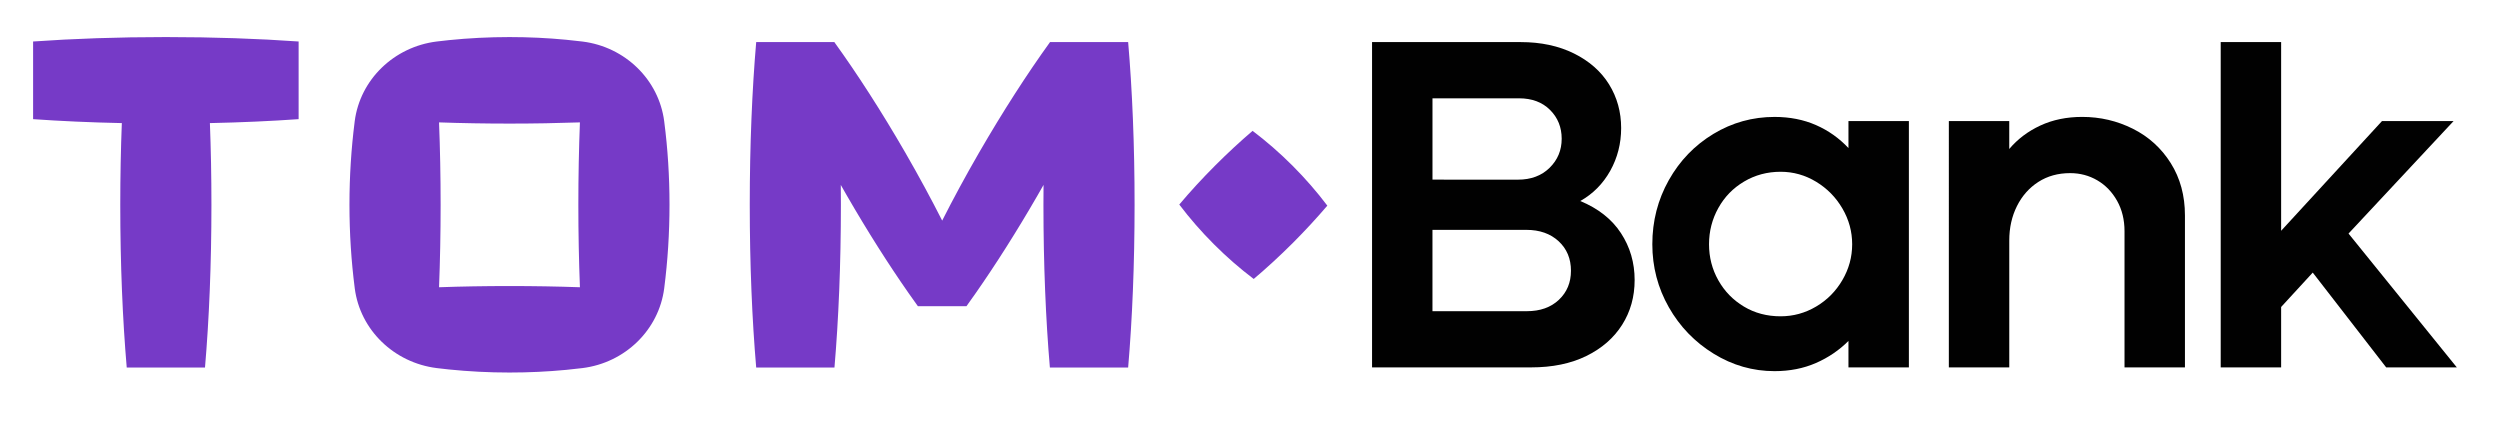
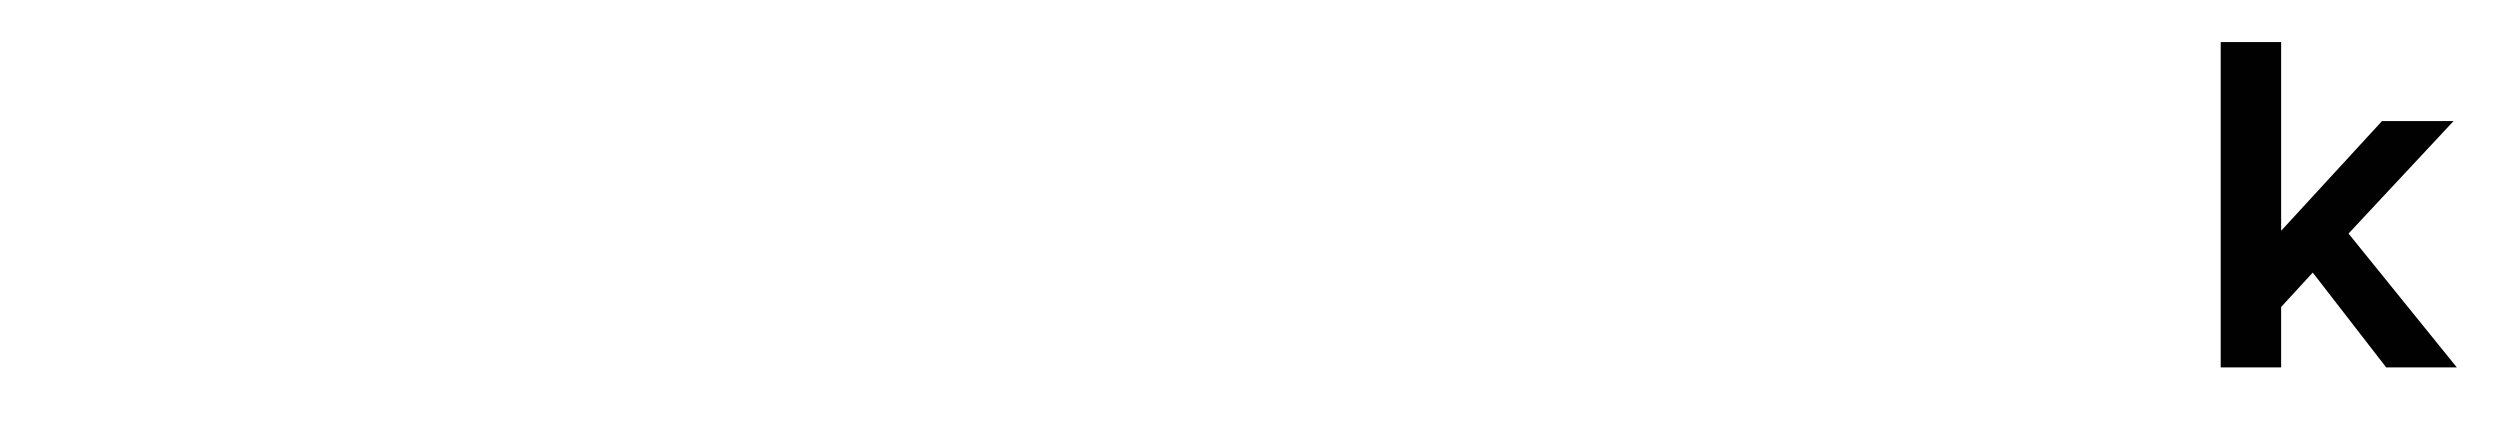
<svg xmlns="http://www.w3.org/2000/svg" version="1.1" id="Layer_1" x="0px" y="0px" viewBox="0 0 1223.44 207.63" style="enable-background:new 0 0 1223.44 207.63;" xml:space="preserve">
  <style type="text/css">
	.st0{fill:#010101;}
	.st1{fill:#763AC7;}
</style>
  <g>
    <g>
      <g>
        <g>
-           <path class="st0" d="M671.45,20.6h72.78c9.86,0,18.54,1.86,26.04,5.57c7.5,3.72,13.23,8.76,17.17,15.12      c3.94,6.37,5.91,13.5,5.91,21.38c0,7.58-1.79,14.55-5.34,20.92c-3.57,6.37-8.46,11.3-14.67,14.78      c8.79,3.64,15.43,8.87,19.9,15.69c4.47,6.82,6.71,14.48,6.71,22.97c0,8.19-2.05,15.5-6.14,21.95      c-4.09,6.45-9.93,11.52-17.51,15.24c-7.58,3.72-16.6,5.57-27.07,5.57h-77.78V20.6z M742.87,87.92c6.37,0,11.52-1.93,15.47-5.8      c3.94-3.87,5.91-8.6,5.91-14.22c0-5.61-1.9-10.31-5.69-14.1c-3.79-3.79-8.87-5.69-15.24-5.69h-42.3v39.8H742.87z M747.19,152.29      c6.52,0,11.75-1.85,15.69-5.57c3.94-3.71,5.91-8.45,5.91-14.22c0-5.91-2.01-10.72-6.03-14.44c-4.02-3.71-9.29-5.57-15.81-5.57      h-45.94v39.8H747.19z" />
-           <path class="st0" d="M868.42,181.63c-10.61,0-20.55-2.84-29.79-8.53c-9.25-5.69-16.57-13.27-21.95-22.74      c-5.38-9.47-8.07-19.75-8.07-30.82c0-11.37,2.69-21.83,8.07-31.39c5.38-9.55,12.66-17.09,21.84-22.63      c9.17-5.53,19.14-8.3,29.91-8.3c7.43,0,14.18,1.33,20.24,3.98c6.06,2.65,11.37,6.41,15.92,11.26V59.26h29.57v120.55h-29.57      v-12.96c-4.55,4.55-9.86,8.15-15.92,10.8C882.59,180.3,875.84,181.63,868.42,181.63z M871.38,154.79      c6.21,0,12.02-1.59,17.4-4.78c5.38-3.18,9.67-7.5,12.85-12.96c3.18-5.46,4.78-11.29,4.78-17.51c0-6.21-1.59-12.05-4.78-17.51      c-3.18-5.46-7.47-9.82-12.85-13.08c-5.38-3.26-11.18-4.89-17.4-4.89c-6.52,0-12.47,1.59-17.85,4.78      c-5.38,3.18-9.59,7.5-12.62,12.96c-3.04,5.46-4.55,11.37-4.55,17.74c0,6.37,1.51,12.25,4.55,17.63      c3.03,5.38,7.2,9.67,12.51,12.85C858.71,153.2,864.7,154.79,871.38,154.79z" />
-           <path class="st0" d="M953.71,59.26h29.57v13.65c4.09-4.85,9.17-8.68,15.24-11.49c6.06-2.81,12.88-4.21,20.47-4.21      c8.79,0,17.06,1.93,24.79,5.8c7.73,3.87,13.91,9.48,18.54,16.83c4.62,7.36,6.94,15.88,6.94,25.59v74.37h-29.57v-66.64      c0-5.61-1.22-10.58-3.64-14.9c-2.43-4.32-5.65-7.66-9.67-10.01c-4.02-2.35-8.45-3.53-13.3-3.53c-5.91,0-11.11,1.44-15.58,4.32      c-4.47,2.88-7.96,6.82-10.46,11.83c-2.5,5-3.75,10.61-3.75,16.83v62.09h-29.57V59.26z" />
          <path class="st0" d="M1086.76,20.6h29.57v92.34l49.35-53.68h35.03l-51.4,55.04l53,65.5h-34.57l-35.94-46.4l-15.47,16.83v29.57      h-29.57V20.6z" />
        </g>
      </g>
    </g>
-     <path class="st1" d="M146.14,58.31c-13.44,0.95-28.06,1.61-43.42,1.93c0.49,12.76,0.75,26.15,0.75,39.99   c0,29.11-1.15,56.35-3.15,79.63h-38.3c-2-23.28-3.16-50.52-3.16-79.63c0-13.83,0.27-27.23,0.76-39.99   c-15.37-0.32-29.98-0.98-43.42-1.93V20.31c19.6-1.39,41.65-2.17,64.97-2.17s45.37,0.78,64.97,2.17V58.31z M552.09,20.6h-7.31   h-30.92h-0.06c0,0.03-0.01,0.07-0.01,0.1c-11.02,15.27-22.97,33.76-34.74,54.13c-6.58,11.39-12.58,22.51-17.97,33.13   c-5.39-10.62-11.4-21.74-17.97-33.13c-11.76-20.37-23.72-38.87-34.74-54.13c0-0.03,0-0.07-0.01-0.1h-38.3   c-2,23.28-3.15,50.52-3.15,79.63c0,29.11,1.15,56.35,3.15,79.63h38.3c2-23.28,3.15-50.52,3.15-79.63c0-3.27-0.02-6.51-0.05-9.73   c0.97,1.71,1.95,3.43,2.94,5.15c10.17,17.62,20.48,33.82,30.22,47.76c1.54,2.2,3.06,4.36,4.57,6.44h23.76   c1.51-2.09,3.04-4.25,4.58-6.46c9.73-13.93,20.04-30.13,30.21-47.75c0.99-1.72,1.97-3.44,2.94-5.15c-0.03,3.22-0.05,6.46-0.05,9.74   c0,29.11,1.15,56.35,3.15,79.63h38.3c2-23.28,3.15-50.52,3.15-79.63C555.25,71.12,554.09,43.88,552.09,20.6z M649.56,100.64   C649.57,100.64,649.57,100.64,649.56,100.64c-5.05-6.7-10.79-13.31-17.05-19.58c-6.25-6.25-12.85-11.98-19.52-17.02c0,0,0,0,0,0   c-5.93,5.06-12.01,10.66-18.15,16.8c-6.52,6.52-12.43,12.97-17.73,19.26c5.02,6.64,10.72,13.21,16.95,19.43   c6.24,6.24,12.82,11.96,19.48,16.99h0c6.28-5.3,12.73-11.21,19.25-17.73C638.91,112.65,644.5,106.57,649.56,100.64z M327.64,100.16   c0,14.03-0.89,27.62-2.55,40.59c-0.01,0.12-0.03,0.23-0.04,0.35c-2.62,20.35-19.14,36.43-40,39.03c-2.65,0.33-5.33,0.62-8.03,0.88   c-8.98,0.86-18.24,1.3-27.69,1.3c-10.1,0-19.97-0.52-29.53-1.49c-2.02-0.21-4.03-0.43-6.02-0.68   c-20.92-2.59-37.53-18.63-40.17-39.04c-0.01-0.12-0.03-0.23-0.04-0.35c-1.66-12.97-2.55-26.56-2.55-40.59   c0-13.98,0.89-27.53,2.53-40.46c0.01-0.12,0.03-0.23,0.04-0.35c2.62-20.41,19.23-36.45,40.15-39.04c2-0.25,4.01-0.47,6.03-0.68   c9.57-0.97,19.44-1.49,29.55-1.49c9.46,0,18.72,0.45,27.71,1.31c2.7,0.26,5.38,0.55,8.04,0.88c20.86,2.6,37.37,18.68,39.98,39.03   c0.01,0.11,0.03,0.23,0.04,0.35C326.76,72.63,327.64,86.18,327.64,100.16z M249.33,139.98c11.87,0,23.41,0.2,34.47,0.59   c-0.5-12.87-0.77-26.38-0.77-40.34c0-13.96,0.27-27.47,0.77-40.34c-11.06,0.38-22.59,0.59-34.47,0.59   c-11.87,0-23.41-0.2-34.47-0.59c0.5,12.87,0.77,26.38,0.77,40.34c0,13.96-0.27,27.47-0.77,40.34   C225.92,140.18,237.46,139.98,249.33,139.98z" />
  </g>
</svg>